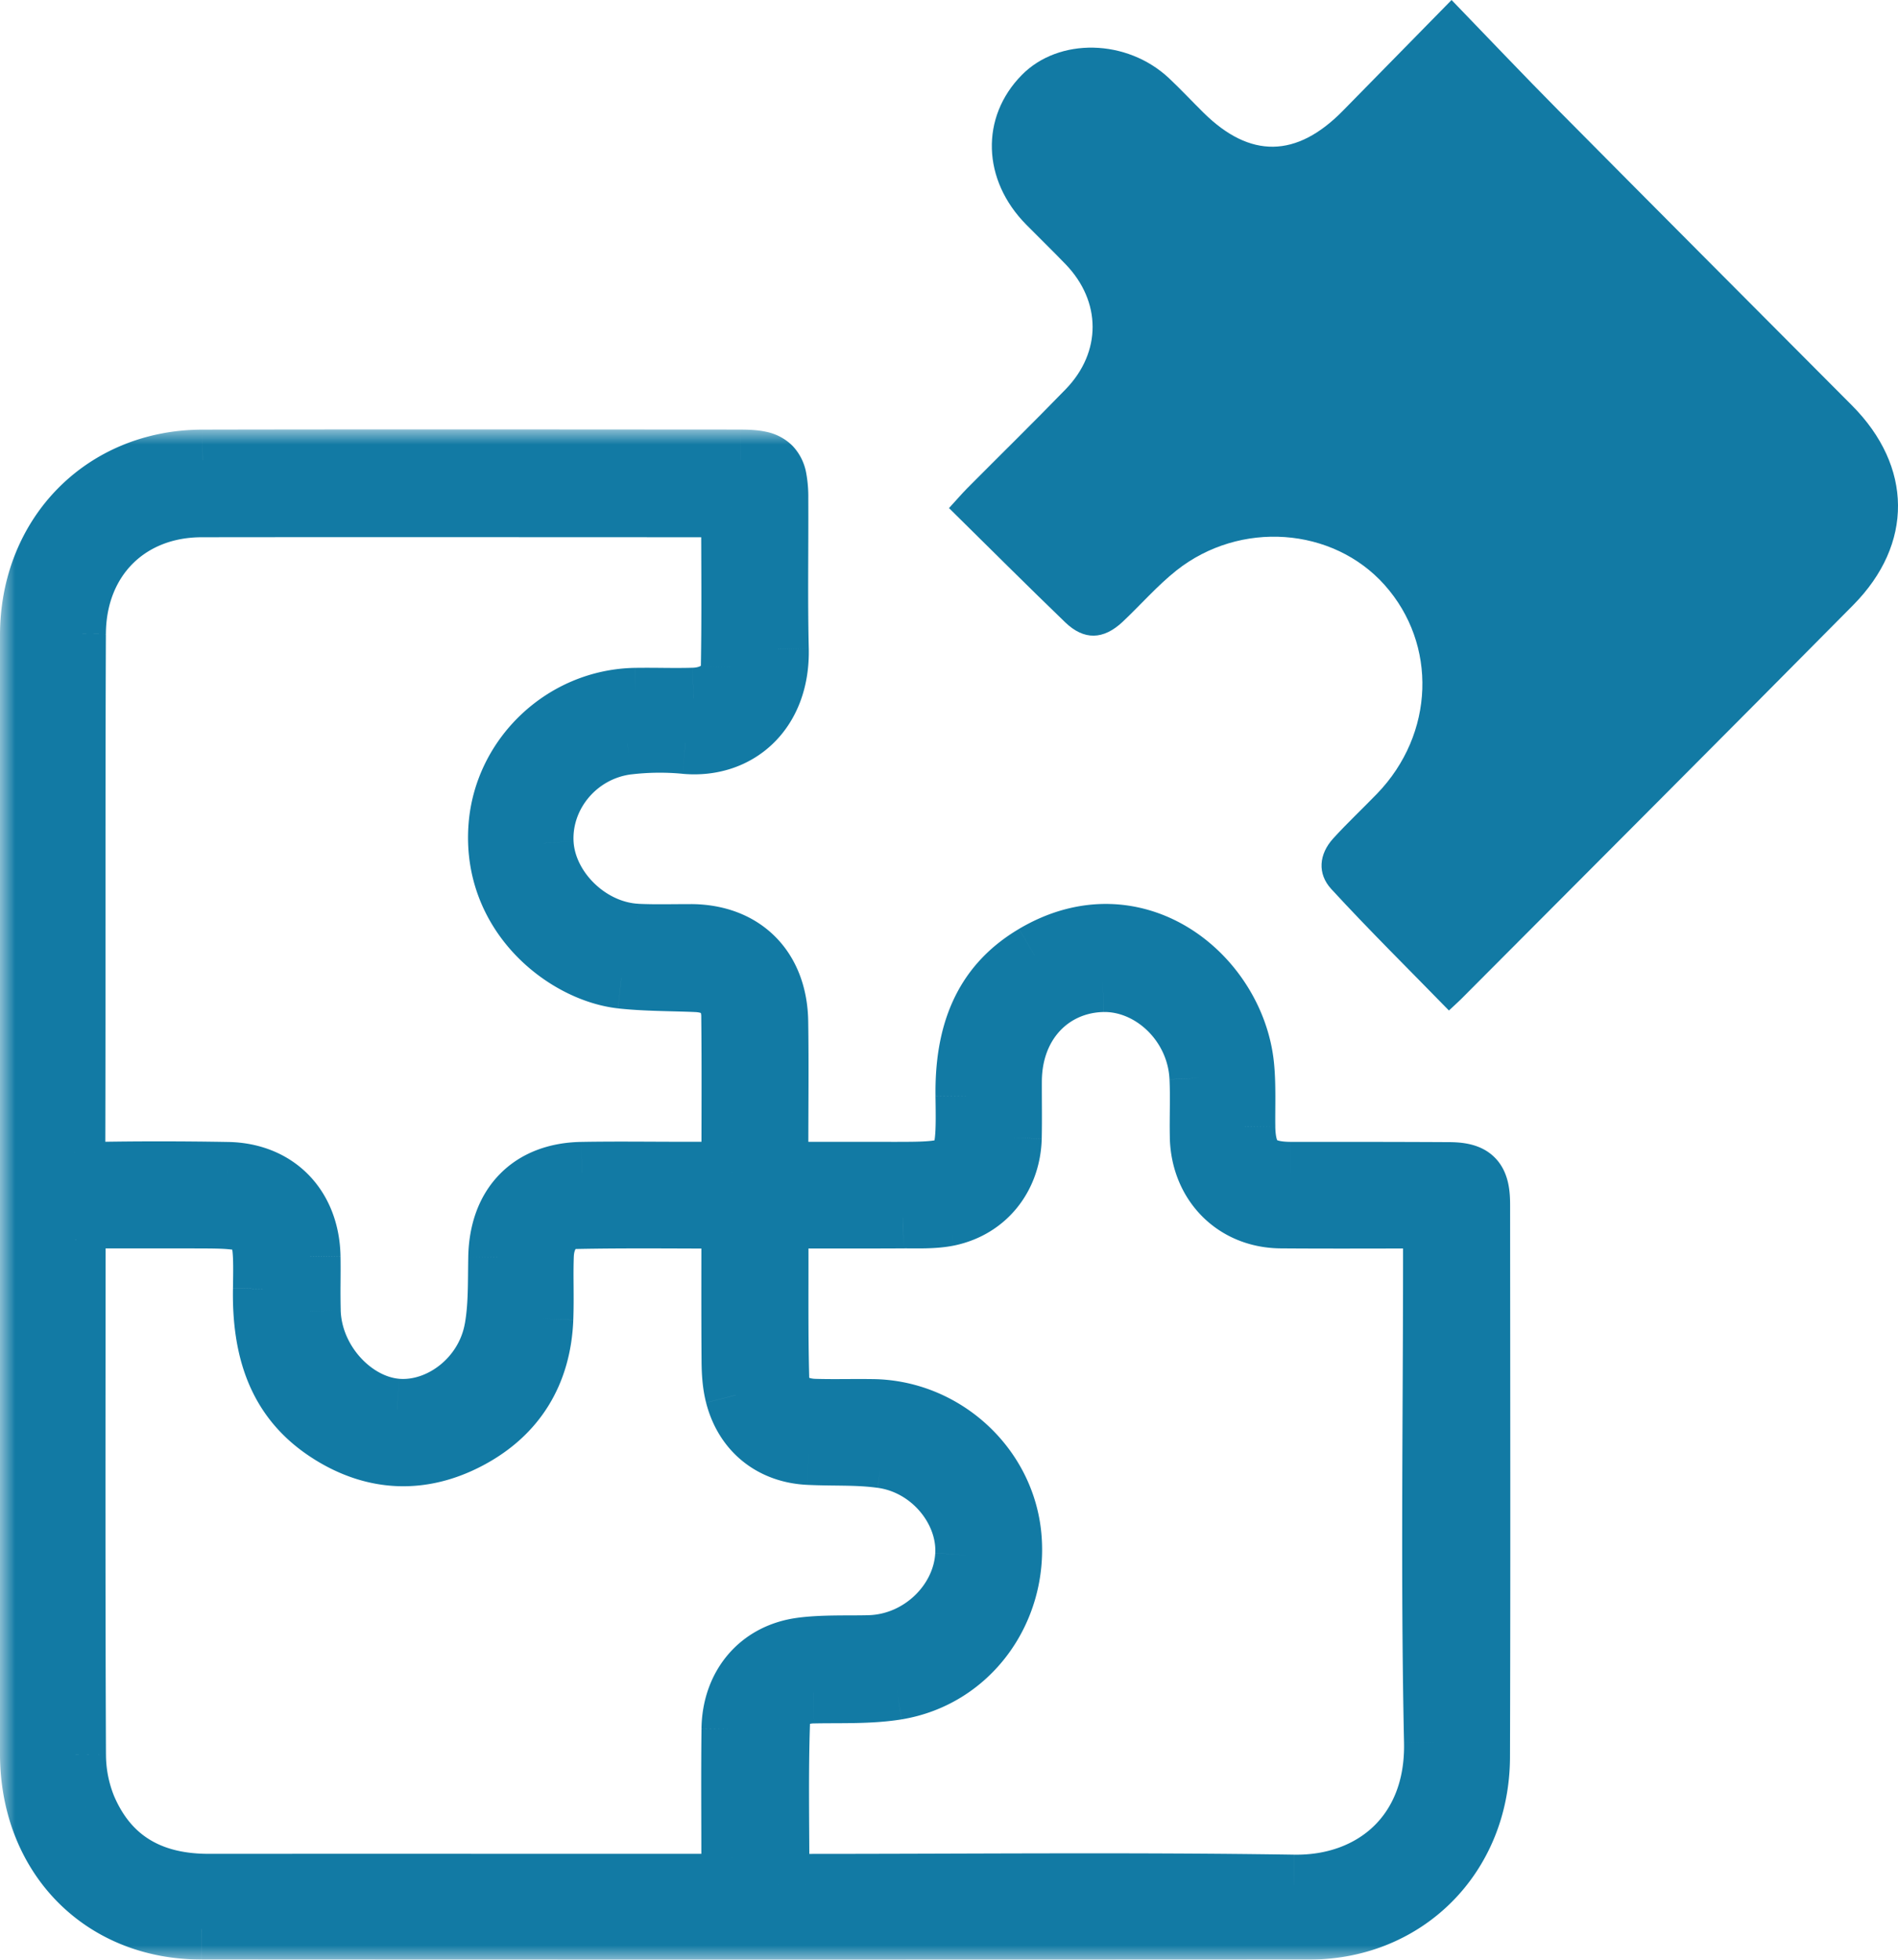
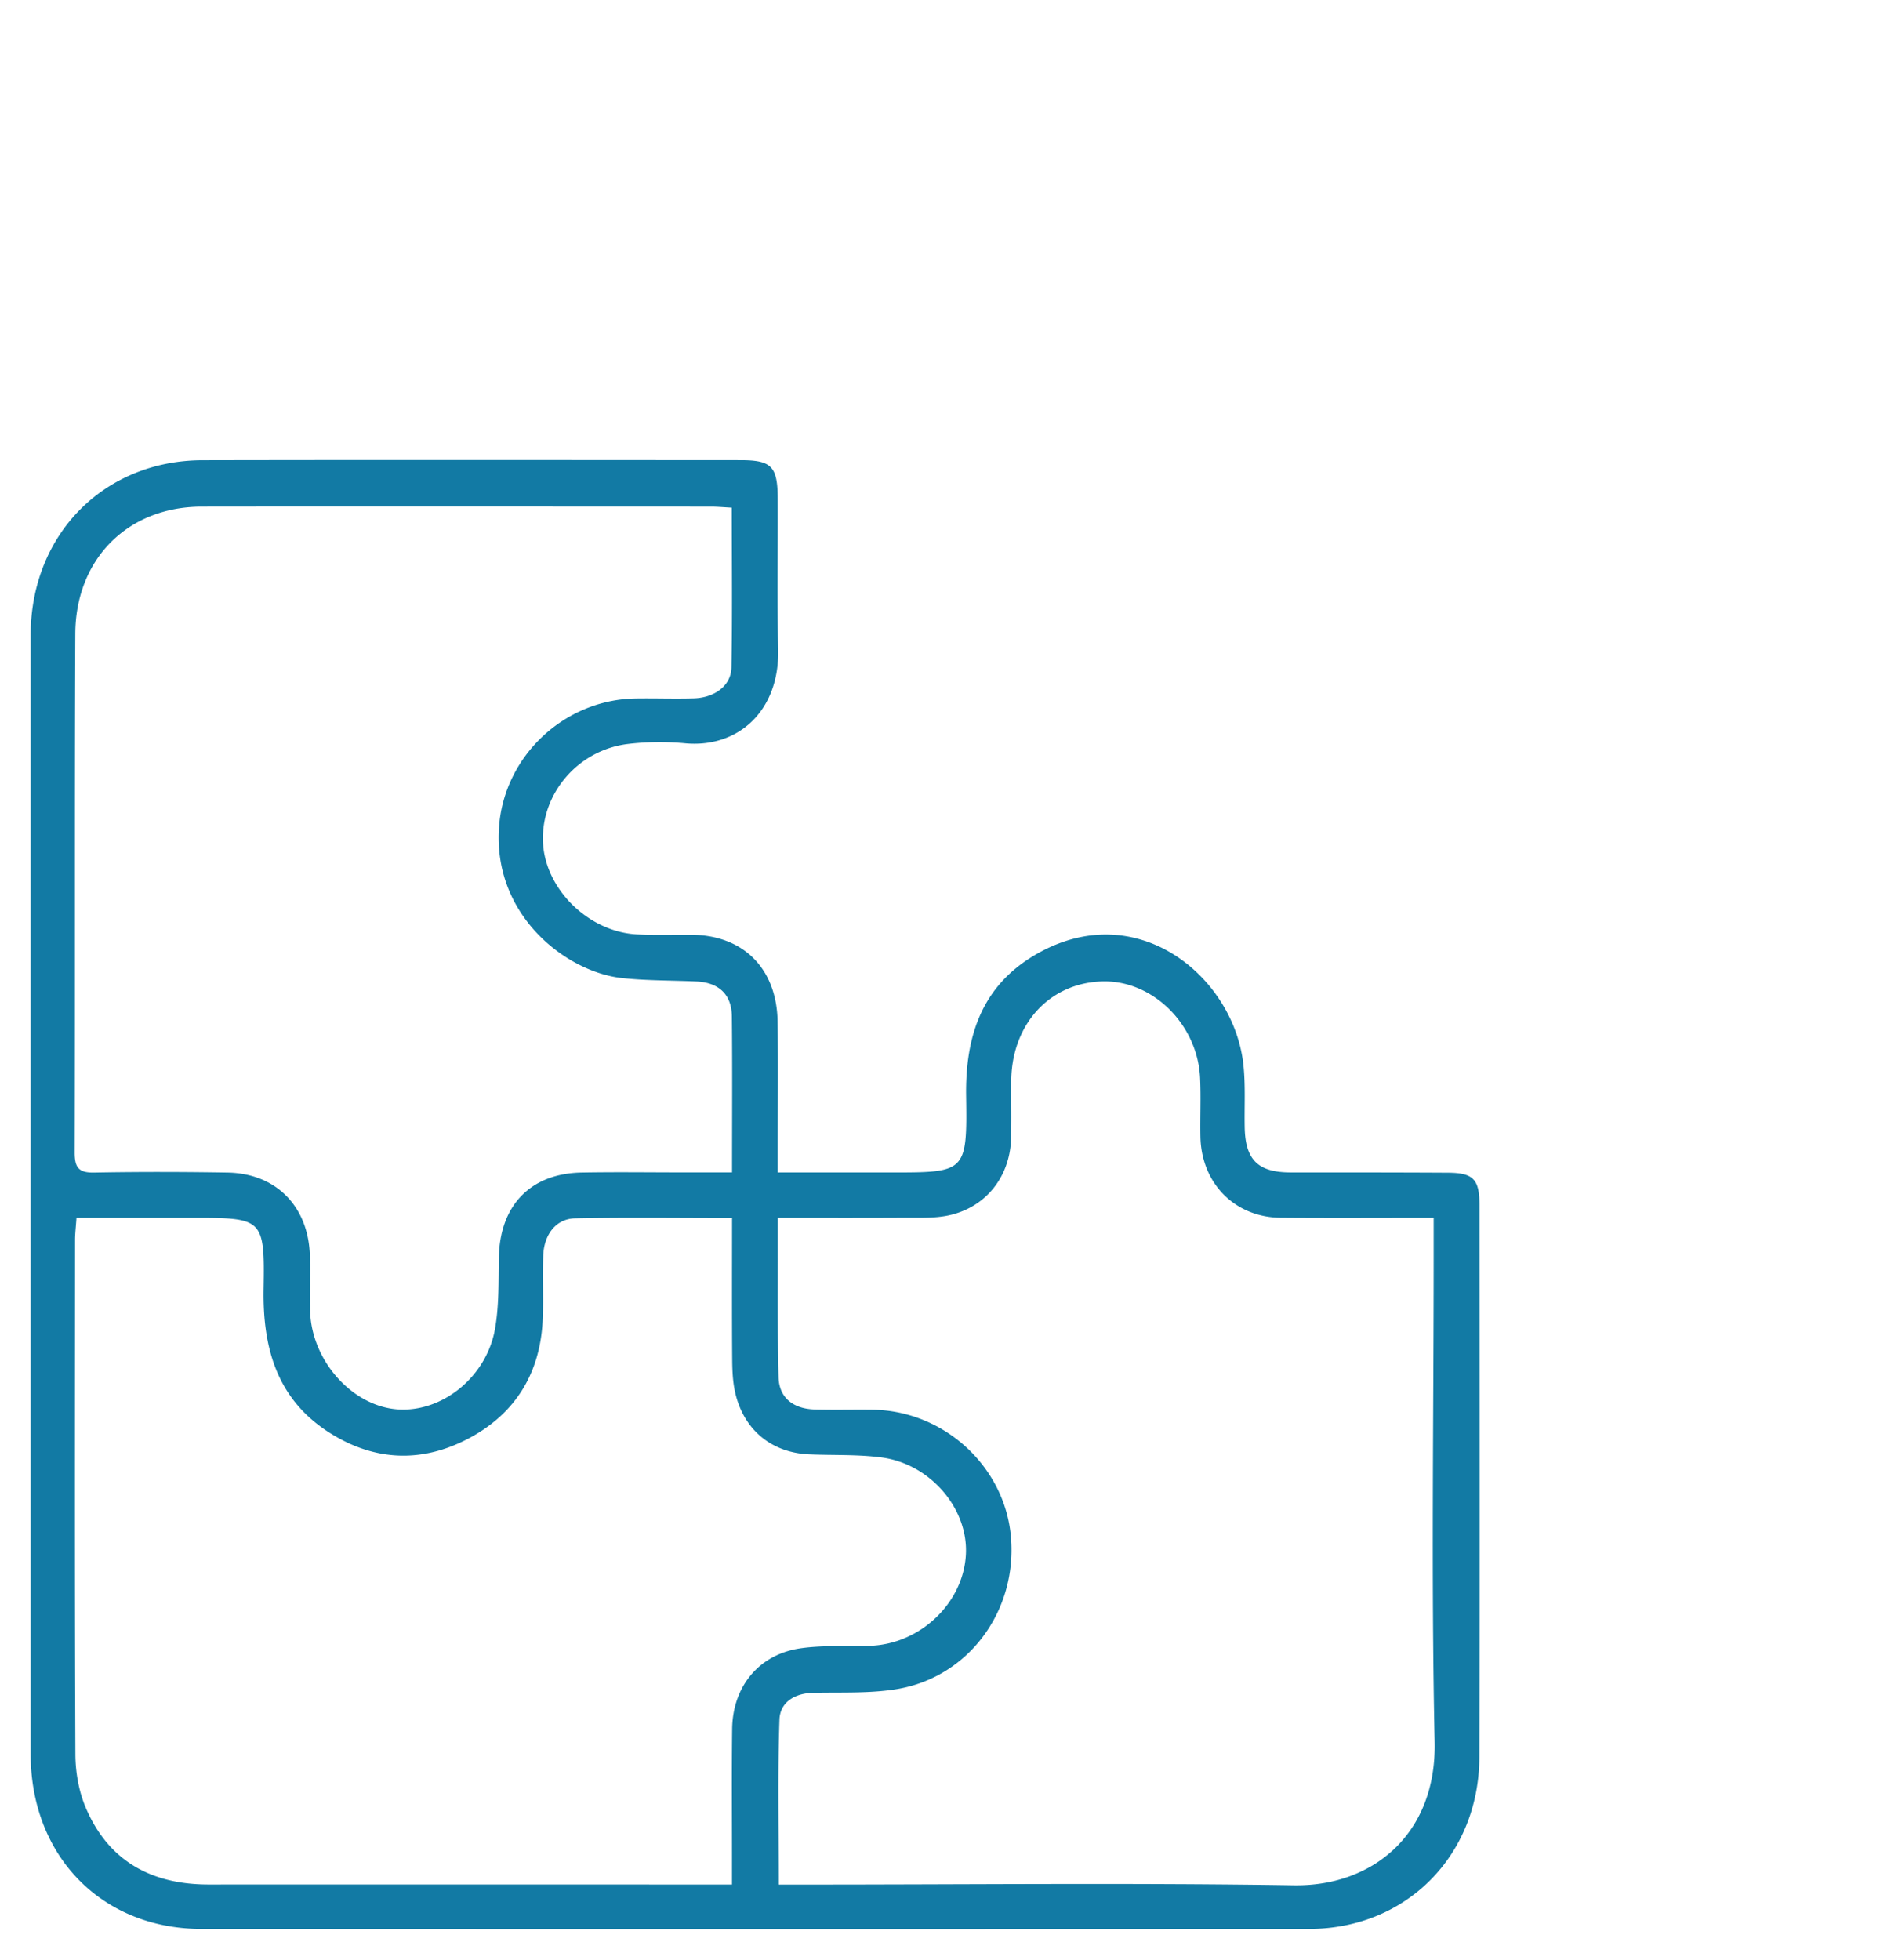
<svg xmlns="http://www.w3.org/2000/svg" width="62" height="64" viewBox="0 0 62 64" fill="none">
  <mask id="evmj6tcova" maskUnits="userSpaceOnUse" x="0" y="14.023" width="50" height="50" fill="#000">
    <path fill="#fff" d="M0 14.023h50v50H0z" />
-     <path d="M25.407 38.29h3.695c2.452 0 2.494 0 2.457-2.503-.028-1.948.515-3.573 2.235-4.591 3.334-1.974 6.539.718 6.827 3.614.066.658.026 1.327.038 1.992.018 1.081.434 1.487 1.513 1.487 1.708 0 3.418-.001 5.126.009.83.004 1.031.213 1.031 1.066.003 6.006.014 12.01-.004 18.015-.01 3.22-2.394 5.614-5.562 5.615-12.058.006-24.117.007-36.175 0-3.266-.001-5.586-2.382-5.587-5.716a158729.5 158729.5 0 0 1 0-36.528c0-3.282 2.38-5.713 5.62-5.72 5.855-.012 11.707-.005 17.561-.002 1.023 0 1.219.2 1.223 1.26.008 1.637-.023 3.274.015 4.912.048 2.042-1.334 3.23-3.03 3.075a8.866 8.866 0 0 0-1.894.023c-1.64.208-2.843 1.65-2.758 3.235.083 1.52 1.5 2.905 3.077 2.982.584.029 1.17.01 1.756.012 1.701.005 2.804 1.095 2.83 2.836.022 1.376.005 2.753.005 4.13v.798l.002-.002zm-1.496 23.253v-.874c0-1.4-.012-2.8.005-4.201.016-1.403.889-2.454 2.259-2.642.737-.101 1.493-.054 2.24-.078 1.638-.053 3.046-1.386 3.136-2.97.086-1.495-1.145-2.963-2.745-3.18-.784-.106-1.586-.068-2.38-.103-1.195-.055-2.089-.762-2.391-1.934-.093-.36-.114-.748-.117-1.123-.012-1.533-.005-3.069-.005-4.66-1.769 0-3.45-.023-5.128.01-.618.014-1.014.52-1.04 1.216-.025.687.01 1.377-.016 2.065-.07 1.758-.884 3.088-2.407 3.899-1.516.807-3.067.761-4.539-.167-1.724-1.085-2.206-2.76-2.172-4.708.04-2.289-.022-2.321-2.253-2.321h-3.86c-.02.303-.047.512-.047.723-.003 5.601-.013 11.2.011 16.802.003.578.111 1.196.334 1.726.748 1.768 2.164 2.52 4.021 2.52 5.455-.003 10.909 0 16.364 0h.73zm-.01-44.964c-.262-.013-.467-.033-.672-.033-5.547-.001-11.095-.007-16.64 0-2.407.003-4.12 1.7-4.13 4.159-.024 5.646-.004 11.293-.02 16.94 0 .496.144.658.638.648 1.452-.027 2.903-.024 4.354 0 1.599.026 2.66 1.121 2.692 2.746.011.593-.01 1.186.007 1.779.046 1.612 1.365 3.093 2.843 3.208 1.451.113 2.915-1.042 3.196-2.624.135-.762.113-1.555.127-2.334.03-1.7 1.03-2.747 2.708-2.776 1.123-.02 2.247-.004 3.37-.004h1.539c0-1.78.012-3.44-.006-5.098-.008-.718-.431-1.105-1.16-1.138-.817-.037-1.64-.024-2.45-.114-1.783-.2-4.216-2.03-3.994-4.953.172-2.274 2.104-4.134 4.457-4.174.632-.01 1.265.014 1.895-.004.692-.019 1.227-.418 1.238-1.009.032-1.724.011-3.45.011-5.219h-.003zm22.932 23.193c-1.721 0-3.353.01-4.987-.003-1.506-.011-2.602-1.118-2.633-2.646-.013-.64.02-1.282-.011-1.921-.082-1.746-1.543-3.186-3.175-3.152-1.734.036-2.984 1.396-2.994 3.26-.003.617.01 1.233-.004 1.85-.031 1.269-.826 2.277-2.057 2.535-.473.098-.976.07-1.465.074-1.349.008-2.699.003-4.098.003v.938c.004 1.423-.013 2.847.024 4.27.017.659.469 1.028 1.178 1.05.631.018 1.265 0 1.896.008 2.329.031 4.308 1.847 4.515 4.138.218 2.418-1.374 4.598-3.73 4.987-.892.147-1.817.099-2.727.12-.596.014-1.082.299-1.103.874-.061 1.768-.022 3.539-.022 5.388h.888c5.313 0 10.626-.058 15.936.024 2.585.04 4.664-1.68 4.6-4.678-.114-5.288-.032-10.58-.032-15.87V39.772z" />
  </mask>
  <path d="M25.407 38.29h3.695c2.452 0 2.494 0 2.457-2.503-.028-1.948.515-3.573 2.235-4.591 3.334-1.974 6.539.718 6.827 3.614.066.658.026 1.327.038 1.992.018 1.081.434 1.487 1.513 1.487 1.708 0 3.418-.001 5.126.009.83.004 1.031.213 1.031 1.066.003 6.006.014 12.01-.004 18.015-.01 3.22-2.394 5.614-5.562 5.615-12.058.006-24.117.007-36.175 0-3.266-.001-5.586-2.382-5.587-5.716a158729.5 158729.5 0 0 1 0-36.528c0-3.282 2.38-5.713 5.62-5.72 5.855-.012 11.707-.005 17.561-.002 1.023 0 1.219.2 1.223 1.26.008 1.637-.023 3.274.015 4.912.048 2.042-1.334 3.23-3.03 3.075a8.866 8.866 0 0 0-1.894.023c-1.64.208-2.843 1.65-2.758 3.235.083 1.52 1.5 2.905 3.077 2.982.584.029 1.17.01 1.756.012 1.701.005 2.804 1.095 2.83 2.836.022 1.376.005 2.753.005 4.13v.798l.002-.002zm-1.496 23.253v-.874c0-1.4-.012-2.8.005-4.201.016-1.403.889-2.454 2.259-2.642.737-.101 1.493-.054 2.24-.078 1.638-.053 3.046-1.386 3.136-2.97.086-1.495-1.145-2.963-2.745-3.18-.784-.106-1.586-.068-2.38-.103-1.195-.055-2.089-.762-2.391-1.934-.093-.36-.114-.748-.117-1.123-.012-1.533-.005-3.069-.005-4.66-1.769 0-3.45-.023-5.128.01-.618.014-1.014.52-1.04 1.216-.025.687.01 1.377-.016 2.065-.07 1.758-.884 3.088-2.407 3.899-1.516.807-3.067.761-4.539-.167-1.724-1.085-2.206-2.76-2.172-4.708.04-2.289-.022-2.321-2.253-2.321h-3.86c-.02.303-.047.512-.047.723-.003 5.601-.013 11.2.011 16.802.003.578.111 1.196.334 1.726.748 1.768 2.164 2.52 4.021 2.52 5.455-.003 10.909 0 16.364 0h.73zm-.01-44.964c-.262-.013-.467-.033-.672-.033-5.547-.001-11.095-.007-16.64 0-2.407.003-4.12 1.7-4.13 4.159-.024 5.646-.004 11.293-.02 16.94 0 .496.144.658.638.648 1.452-.027 2.903-.024 4.354 0 1.599.026 2.66 1.121 2.692 2.746.011.593-.01 1.186.007 1.779.046 1.612 1.365 3.093 2.843 3.208 1.451.113 2.915-1.042 3.196-2.624.135-.762.113-1.555.127-2.334.03-1.7 1.03-2.747 2.708-2.776 1.123-.02 2.247-.004 3.37-.004h1.539c0-1.78.012-3.44-.006-5.098-.008-.718-.431-1.105-1.16-1.138-.817-.037-1.64-.024-2.45-.114-1.783-.2-4.216-2.03-3.994-4.953.172-2.274 2.104-4.134 4.457-4.174.632-.01 1.265.014 1.895-.004.692-.019 1.227-.418 1.238-1.009.032-1.724.011-3.45.011-5.219h-.003zm22.932 23.193c-1.721 0-3.353.01-4.987-.003-1.506-.011-2.602-1.118-2.633-2.646-.013-.64.02-1.282-.011-1.921-.082-1.746-1.543-3.186-3.175-3.152-1.734.036-2.984 1.396-2.994 3.26-.003.617.01 1.233-.004 1.85-.031 1.269-.826 2.277-2.057 2.535-.473.098-.976.07-1.465.074-1.349.008-2.699.003-4.098.003v.938c.004 1.423-.013 2.847.024 4.27.017.659.469 1.028 1.178 1.05.631.018 1.265 0 1.896.008 2.329.031 4.308 1.847 4.515 4.138.218 2.418-1.374 4.598-3.73 4.987-.892.147-1.817.099-2.727.12-.596.014-1.082.299-1.103.874-.061 1.768-.022 3.539-.022 5.388h.888c5.313 0 10.626-.058 15.936.024 2.585.04 4.664-1.68 4.6-4.678-.114-5.288-.032-10.58-.032-15.87V39.772z" fill="#127AA4" />
-   <path d="M25.407 38.29v-1h-.418l-.293.297.711.702zm6.152-2.503-1 .014 1-.014zm2.235-4.591.51.86-.51-.86zm6.827 3.614-.995.1.995-.1zm.038 1.992 1-.016-1 .017zm6.639 1.496-.006 1 .006-1zm1.031 1.066h-1 1zm-.004 18.015 1 .003-1-.003zm-5.562 5.615v-1 1zm-36.175 0v-1 1zm-5.587-5.716h-1 1zm0-36.528h1-1zm5.62-5.72-.001-1 .002 1zm17.561-.002v1-1zm1.223 1.26-1 .003v.001l1-.005zm.015 4.912-1 .023 1-.023zm-3.03 3.075.091-.996-.091.996zm-1.894.023-.124-.993h-.002l.126.993zm-2.758 3.235-.998.054.998-.054zm3.077 2.982-.049.999.05-.999zm1.756.012.003-1-.003 1zm2.83 2.836 1-.015-1 .015zm.005 4.928h-1v2.437l1.712-1.735-.712-.702zm-1.495 23.252v1h1v-1h-1zm.005-5.075 1 .012-1-.012zm2.259-2.642-.136-.99.136.99zm2.24-.078-.032-1 .032 1zm3.136-2.97-.998-.057.998.057zm-2.745-3.18-.135.991.135-.99zm-2.38-.103-.045.998.045-.998zm-2.391-1.934-.968.249.968-.25zm-.117-1.123 1-.007-1 .007zm-.005-4.66h1v-1h-1v1zm-5.128.01-.02-.999.02 1zm-1.04 1.216 1 .036-1-.036zm-.016 2.065.999.039-1-.04zm-2.407 3.899-.47-.883.47.883zm-4.539-.167.534-.846h-.001l-.533.846zm-2.172-4.708-1-.018 1 .018zm-6.114-2.321v-1H1.56l-.06.935.997.065zm-.046.723h1-1zm.011 16.802-1 .004 1-.005zm.334 1.726-.921.388.921-.389zm4.021 2.52v1-1zM23.901 16.58l-.048.999.024.001h.024v-1zm-.672-.033v1-1zm-16.64 0v1-1zm-4.13 4.159 1 .004-1-.004zm-.02 16.94-1-.004v.003h1zm.638.648-.018-1h-.002l.02 1zm4.354 0-.017 1h.001l.016-1zm2.692 2.746 1-.019-1 .02zm.007 1.779-1 .028 1-.028zm2.843 3.208-.078.997.078-.997zm3.196-2.624.985.175v-.001l-.985-.174zm.127-2.334 1 .018v-.001l-1-.017zm2.708-2.776.017 1h.001l-.018-1zm4.909-.004v1h1v-1h-1zm-.006-5.098 1-.011v-.001l-1 .012zm-1.16-1.138-.046.999.046-1zm-2.45-.114-.111.994.11-.994zm-3.994-4.953-.997-.076.997.076zm4.457-4.174-.016-1 .016 1zm1.895-.004-.026-1h-.003l.03 1zm1.238-1.009 1 .02-1-.02zm.011-5.219h1v-1h-1v1zm22.929 23.193.712.702 1.68-1.702h-2.392v1zm-4.987-.003.008-1-.008 1zm-2.633-2.646-1 .02 1-.02zm-.011-1.921-1 .046v.002l1-.048zm-3.175-3.152.02 1-.02-1zm-2.994 3.26-1-.005 1 .005zm-.004 1.85 1 .024v-.001l-1-.023zm-2.057 2.535.203.979h.002l-.205-.98zm-1.465.074.006 1h.003l-.01-1zm-4.098.003v-1h-1v1h1zm0 .938h-1v.003l1-.003zm.024 4.27 1-.026-1 .026zm1.178 1.05-.03.999h.001l.03-1zm1.896.008-.014 1 .014-1zm4.515 4.138.996-.09-.996.09zm-3.73 4.987.162.987-.162-.987zm-2.727.12-.023-1 .023 1zm-1.103.874-.999-.036v.001l1 .035zm-.022 5.388h-1v1h1v-1zm16.824.024.016-1-.016 1zm4.6-4.678-1 .021 1-.021zm-.032-17.118-.712-.702-.288.292v.41h1zm-21.425-.484H29.103v-2H25.407v2zm3.695 0c.589 0 1.118.002 1.535-.045.41-.046.931-.157 1.334-.56.405-.405.515-.928.56-1.345.044-.425.037-.962.028-1.566l-2 .029c.01.646.012 1.047-.018 1.327-.03.286-.076.233.015.14.091-.09.144-.045-.142-.013-.28.032-.674.033-1.312.033v2zm3.457-3.516c-.025-1.74.443-2.947 1.745-3.717l-1.019-1.72c-2.14 1.266-2.757 3.31-2.725 5.465l2-.028zm1.745-3.717c1.328-.786 2.56-.632 3.514-.033.997.627 1.695 1.751 1.808 2.886l1.99-.198c-.175-1.762-1.224-3.432-2.734-4.381-1.554-.977-3.591-1.182-5.597.005l1.019 1.721zm5.322 2.854c.06.608.02 1.138.033 1.91l2-.034c-.01-.559.028-1.367-.043-2.076l-1.99.2zm.033 1.91c.01.627.133 1.33.658 1.845.524.514 1.229.624 1.855.624v-2c-.453 0-.496-.093-.454-.052.042.042-.052.002-.06-.451l-2 .033zm2.513 2.47c1.71 0 3.415-.002 5.12.008l.012-2c-1.712-.01-3.425-.009-5.132-.009v2zm5.12.008c.085 0 .149.003.197.008.049.004.073.01.08.011.006.002-.012-.002-.045-.02a.477.477 0 0 1-.2-.205c-.015-.029-.017-.043-.014-.031a.711.711 0 0 1 .012.094c.004.053.007.121.007.21h2c0-.412-.023-1.069-.485-1.547-.471-.488-1.133-.518-1.541-.52l-.01 2zm.037.067c.003 6.007.014 12.008-.004 18.011l2 .006c.018-6.008.007-12.015.004-18.018h-2zm-.004 18.011c-.008 2.679-1.955 4.617-4.562 4.618v2c3.73-.002 6.55-2.851 6.562-6.612l-2-.006zm-4.562 4.618c-12.058.006-24.117.007-36.174 0l-.001 2c12.058.007 24.117.006 36.175 0v-2zm-36.174 0C3.897 61.993 2.002 60.082 2 57.278h-2c.002 3.864 2.746 6.715 6.587 6.716v-2zM2 57.278V20.75h-2v36.528h2zm0-36.528c0-2.746 1.949-4.714 4.623-4.72l-.004-2C2.812 14.038 0 16.932 0 20.75h2zm4.623-4.72c5.852-.012 11.703-.005 17.558-.002l.001-2c-5.853-.003-11.707-.01-17.563.002l.004 2zm17.559-.002c.113 0 .202.003.273.008.072.005.114.012.136.017.042.01-.042-.001-.133-.096-.09-.091-.094-.167-.082-.11.006.028.013.077.018.154.006.077.01.172.01.29l2-.008a4.29 4.29 0 0 0-.07-.843 1.737 1.737 0 0 0-.442-.877 1.695 1.695 0 0 0-.876-.464c-.27-.059-.56-.07-.834-.07v2zm.222.264c.008 1.602-.023 3.286.015 4.931l2-.046c-.038-1.63-.007-3.221-.015-4.895l-2 .01zm.015 4.932c.019.785-.235 1.308-.556 1.618-.323.312-.796.49-1.383.437l-.182 1.992c1.109.101 2.174-.236 2.955-.99.781-.755 1.195-1.848 1.166-3.104l-2 .047zm-1.94 2.055a9.861 9.861 0 0 0-2.108.026l.249 1.985a7.866 7.866 0 0 1 1.678-.02l.181-1.991zm-2.11.026c-2.148.273-3.745 2.16-3.63 4.282l1.997-.108c-.057-1.048.751-2.046 1.885-2.19l-.252-1.984zm-3.63 4.283c.112 2.051 1.959 3.825 4.026 3.926l.098-1.998c-1.085-.053-2.073-1.05-2.127-2.037l-1.997.109zm4.026 3.926c.615.03 1.263.011 1.803.013l.005-2c-.633-.002-1.156.016-1.71-.01l-.098 1.997zm1.802.013c.633.002 1.066.2 1.34.475.275.274.484.716.494 1.377l2-.031c-.017-1.081-.373-2.055-1.081-2.762-.71-.708-1.679-1.056-2.747-1.06l-.006 2zm1.834 1.852c.02 1.366.004 2.72.004 4.114h2c0-1.36.017-2.76-.004-4.145l-2 .03zm.004 4.114V38.291h2V37.494h-2zm1.712 1.5.001-.002-1.423-1.404-.002.001 1.424 1.405zm-1.207 22.55V60.67h-2V61.543h2zm0-.874c0-1.412-.012-2.796.005-4.19l-2-.023c-.017 1.409-.005 2.825-.005 4.213h2zm.005-4.19c.01-.942.55-1.546 1.395-1.662l-.272-1.982c-1.895.26-3.101 1.758-3.123 3.62l2 .025zm1.394-1.662c.675-.093 1.256-.041 2.138-.07l-.065-1.999c-.614.02-1.544-.022-2.344.087l.271 1.982zm2.137-.07c2.129-.068 3.982-1.784 4.102-3.912l-1.997-.113c-.058 1.04-1.021 1.99-2.169 2.026l.064 2zm4.102-3.911c.118-2.05-1.524-3.947-3.61-4.228l-.267 1.981c1.115.151 1.934 1.19 1.88 2.132l1.997.115zm-3.608-4.228c-.835-.114-1.81-.083-2.47-.112l-.09 1.997c.927.042 1.557-.004 2.29.096l.27-1.981zm-2.47-.112c-.764-.035-1.277-.446-1.468-1.185l-1.936.5c.413 1.604 1.687 2.609 3.314 2.682l.09-1.998zm-1.468-1.185c-.061-.239-.082-.527-.085-.88l-2 .015c.003.396.025.882.149 1.364l1.936-.499zm-.085-.88c-.012-1.53-.005-3.055-.005-4.654h-2c0 1.586-.007 3.13.005 4.67l2-.017zm-1.005-5.654c-1.75 0-3.456-.023-5.148.012l.04 2c1.666-.034 3.32-.012 5.108-.012v-2zm-5.149.012a1.966 1.966 0 0 0-1.49.71c-.348.42-.509.947-.528 1.468l1.999.073c.006-.174.056-.248.066-.26.004-.004 0 .001-.01.006-.011.006-.013.003.005.003l-.042-2zm-2.018 2.178c-.013.37-.01.736-.008 1.076.002.347.004.67-.009.987l1.999.077c.014-.37.012-.737.01-1.078-.003-.348-.005-.67.007-.989l-1.999-.073zm-.017 2.062c-.055 1.417-.679 2.418-1.877 3.056l.94 1.765c1.848-.983 2.854-2.641 2.936-4.742l-1.999-.079zm-1.877 3.056c-1.201.64-2.37.606-3.536-.13l-1.066 1.692c1.778 1.121 3.712 1.178 5.542.203l-.94-1.765zm-3.536-.13c-1.308-.824-1.736-2.077-1.705-3.845l-2-.034c-.037 2.128.5 4.224 2.64 5.571l1.065-1.692zM9.61 42.11c.01-.555.016-1.054-.027-1.453-.042-.395-.15-.894-.535-1.285-.386-.393-.883-.506-1.271-.553-.393-.048-.884-.048-1.42-.048v2c.579 0 .932.003 1.178.033.25.03.184.069.088-.03-.096-.097-.056-.158-.028.097.027.25.026.613.015 1.203l2 .036zm-3.253-3.34h-3.86v2h3.86v-2zm-4.859.936c-.014.22-.048.538-.048.788h2c0-.171.02-.273.044-.659L1.5 39.707zm-.048.788c-.003 5.599-.013 11.202.011 16.806l2-.009c-.024-5.598-.014-11.194-.011-16.796l-2-.001zM1.462 57.3c.003.689.13 1.44.413 2.11l1.843-.777a3.61 3.61 0 0 1-.256-1.342l-2 .01zm.413 2.11c.446 1.056 1.118 1.861 2 2.392.873.525 1.881.74 2.942.74v-2c-.796 0-1.424-.16-1.91-.454-.478-.287-.888-.742-1.19-1.456l-1.842.779zm4.943 3.132c5.454-.003 10.907 0 16.363 0v-2c-5.454 0-10.91-.003-16.364 0v2zm16.363 0H23.91v-2H23.181v2zm.77-46.963c-.198-.01-.488-.034-.722-.034v2c.176 0 .295.016.624.032l.097-1.998zm-.722-.034c-5.546-.001-11.095-.007-16.642 0l.002 2c5.546-.007 11.092-.001 16.64 0v-2zm-16.642 0c-1.444.002-2.736.517-3.67 1.453-.934.936-1.452 2.235-1.458 3.702l2 .008c.004-.992.347-1.77.874-2.298.526-.528 1.294-.864 2.256-.865l-.002-2zM1.459 20.7c-.024 5.641-.004 11.31-.02 16.941l2 .006c.016-5.662-.004-11.286.02-16.938l-2-.009zm-.02 16.944c0 .274.022.802.414 1.208.407.424.95.447 1.245.441l-.04-2c-.078.002-.078-.005-.037.005a.604.604 0 0 1 .273.167.577.577 0 0 1 .146.25c.007.027 0 .014 0-.07h-2zm1.657 1.65a122.13 122.13 0 0 1 4.318 0l.034-2c-1.461-.025-2.924-.028-4.39 0l.038 2zm4.319 0c.567.009.97.201 1.234.471.266.273.462.697.474 1.294l2-.04c-.02-1.028-.372-1.963-1.043-2.651-.675-.69-1.602-1.058-2.633-1.074l-.032 2zm1.708 1.764c.005.281.003.563.001.865-.002.296-.003.608.006.923l2-.057a25.053 25.053 0 0 1-.006-.855c.002-.292.005-.602-.001-.914l-2 .038zm.007 1.789c.06 2.059 1.717 4.016 3.765 4.176l.156-1.994c-.907-.07-1.888-1.075-1.922-2.24l-1.999.058zm3.766 4.176c2.004.156 3.894-1.399 4.258-3.447l-1.97-.35c-.198 1.117-1.235 1.873-2.133 1.803l-.155 1.994zm4.258-3.447c.153-.863.129-1.778.142-2.49l-2-.036c-.015.845.005 1.517-.111 2.177l1.969.349zm.142-2.491c.01-.658.206-1.08.453-1.335.244-.252.642-.447 1.272-.458l-.034-2c-1.048.018-1.99.36-2.673 1.065-.68.7-1 1.652-1.018 2.693l2 .035zm1.726-1.793c1.111-.02 2.21-.004 3.352-.004v-2c-1.104 0-2.254-.016-3.387.004l.035 2zm3.352-.004H23.913v-2H22.374v2zm2.539-1c0-1.77.012-3.443-.006-5.11l-2 .023c.018 1.651.006 3.297.006 5.087h2zm-.006-5.11c-.006-.557-.18-1.115-.616-1.534-.425-.41-.975-.568-1.5-.591l-.09 1.998c.206.009.232.061.202.033-.013-.013-.016-.023-.013-.016a.41.41 0 0 1 .017.133l2-.023zm-2.115-2.125c-.902-.041-1.614-.024-2.385-.11l-.22 1.989c.849.094 1.784.086 2.514.119l.091-1.998zm-2.384-.109c-.637-.071-1.479-.457-2.134-1.149a3.495 3.495 0 0 1-.974-2.734l-1.994-.152c-.135 1.779.544 3.236 1.516 4.262.951 1.004 2.218 1.633 3.364 1.76l.222-1.987zM17.3 27.061c.134-1.761 1.642-3.22 3.477-3.25l-.034-2c-2.87.049-5.226 2.31-5.437 5.098l1.994.152zm3.476-3.25c.301-.005.603-.002.925 0 .316.003.648.005.984-.005l-.059-1.999c-.295.009-.594.008-.91.005-.31-.003-.64-.006-.972-.001l.032 2zm1.906-.005c.994-.026 2.186-.659 2.21-1.989l-1.999-.038c0-.004.002-.02.011-.036.008-.015.013-.017.004-.01-.024.02-.111.07-.28.074l.054 2zm2.21-1.989c.034-1.737.012-3.486.012-5.238h-2c0 1.785.021 3.488-.01 5.2l1.999.038zm-.988-6.238h-.003v2h.003v-2zm22.929 23.193c-1.73 0-3.35.01-4.98-.003l-.015 2c1.639.013 3.282.003 4.995.003v-2zm-4.98-.003c-.947-.007-1.62-.662-1.64-1.666l-2 .04c.042 2.052 1.56 3.61 3.625 3.626l.015-2zm-1.64-1.666c-.006-.302-.002-.603.001-.933.003-.322.004-.666-.013-1.017l-1.998.097c.014.29.014.586.011.904-.002.31-.008.65 0 .989l1.999-.04zm-.012-1.948c-.105-2.233-1.968-4.151-4.195-4.105l.042 2c1.037-.022 2.096.94 2.155 2.198l1.998-.093zm-4.195-4.105c-2.339.049-3.96 1.914-3.973 4.255l2 .01c.007-1.387.886-2.242 2.014-2.265l-.04-2zm-3.973 4.256c-.003.654.01 1.222-.004 1.831l2 .046c.014-.624.001-1.29.004-1.868l-2-.01zm-.004 1.83c-.02.833-.513 1.423-1.262 1.58l.41 1.958c1.712-.36 2.81-1.785 2.852-3.49l-2-.048zm-1.26 1.58c-.347.072-.688.048-1.27.053l.017 2c.395-.004 1.059.03 1.66-.095l-.407-1.958zm-1.268.053c-1.345.008-2.687.003-4.092.003v2c1.393 0 2.751.005 4.104-.003l-.013-2zm-5.092 1.003V40.71h2V39.772h-2zm0 .941c.004 1.403-.013 2.855.024 4.292l2-.051c-.037-1.408-.02-2.804-.024-4.247l-2 .006zm.024 4.292c.015.569.228 1.106.673 1.493.427.371.963.515 1.475.53l.06-1.998c-.197-.006-.241-.057-.222-.041.01.009.018.021.021.029.003.005-.006-.011-.008-.064l-1.999.051zm2.15 2.024c.615.018 1.362.001 1.91.009l.027-2c-.714-.01-1.233.01-1.88-.008l-.058 1.999zm1.91.009c1.826.024 3.373 1.456 3.533 3.228l1.992-.18c-.254-2.81-2.666-5.01-5.498-5.048l-.027 2zm3.533 3.228c.174 1.933-1.093 3.613-2.897 3.91l.326 1.974c2.908-.48 4.824-3.16 4.563-6.064l-1.992.18zm-2.896 3.91c-.8.132-1.574.083-2.588.107l.047 2c.806-.02 1.881.029 2.865-.133l-.324-1.974zm-2.589.107c-.435.01-.923.12-1.332.419-.442.322-.724.819-.746 1.419l1.999.073c0-.003-.002.022-.021.059a.2.2 0 0 1-.053.065c-.009.006 0-.003.036-.013a.663.663 0 0 1 .165-.023l-.048-1.999zm-2.078 1.84c-.063 1.79-.023 3.603-.023 5.422h2c0-1.879-.04-3.609.022-5.353l-2-.07zm.977 6.422H26.328v-2H25.44v2zm.888 0c5.327 0 10.62-.057 15.921.024l.03-2c-5.32-.082-10.653-.025-15.951-.025v2zm15.92.024c1.518.023 2.95-.47 4.001-1.477 1.06-1.016 1.652-2.476 1.615-4.223l-2 .043c.027 1.253-.388 2.151-.998 2.735-.619.593-1.518.938-2.586.922l-.031 2zm5.616-5.7c-.114-5.273-.032-10.537-.032-15.848h-2c0 5.27-.082 10.59.032 15.891l2-.043zm-.032-15.848v-1.248h-2v1.248h2zm-.289-.546.002-.001-1.424-1.405-.001.002 1.423 1.404z" fill="#127AA4" mask="url(#evmj6tcova)" />
-   <path d="M47.33 33c-1.313-1.347-2.61-2.626-3.842-3.966-.46-.5-.408-1.136.065-1.655.46-.505.96-.973 1.435-1.464 1.874-1.944 1.974-4.87.24-6.813-1.69-1.891-4.721-2.118-6.801-.47-.631.502-1.166 1.121-1.756 1.676-.63.59-1.26.608-1.876.015-1.255-1.21-2.49-2.444-3.795-3.73.24-.26.412-.463.599-.652 1.07-1.078 2.156-2.14 3.213-3.23 1.178-1.215 1.167-2.867-.002-4.08-.421-.437-.858-.86-1.285-1.293-1.444-1.458-1.505-3.51-.148-4.888 1.212-1.232 3.435-1.186 4.812.106.386.364.75.754 1.128 1.127 1.516 1.498 3.032 1.478 4.544-.06 1.15-1.17 2.3-2.344 3.556-3.623 1.208 1.25 2.336 2.44 3.49 3.604 3.19 3.218 6.391 6.424 9.588 9.635 1.983 1.991 2.018 4.525.038 6.525-4.257 4.3-8.534 8.576-12.804 12.863-.088.088-.183.172-.396.371L47.33 33z" fill="#127AA4" />
+   <path d="M47.33 33L47.33 33z" fill="#127AA4" />
</svg>